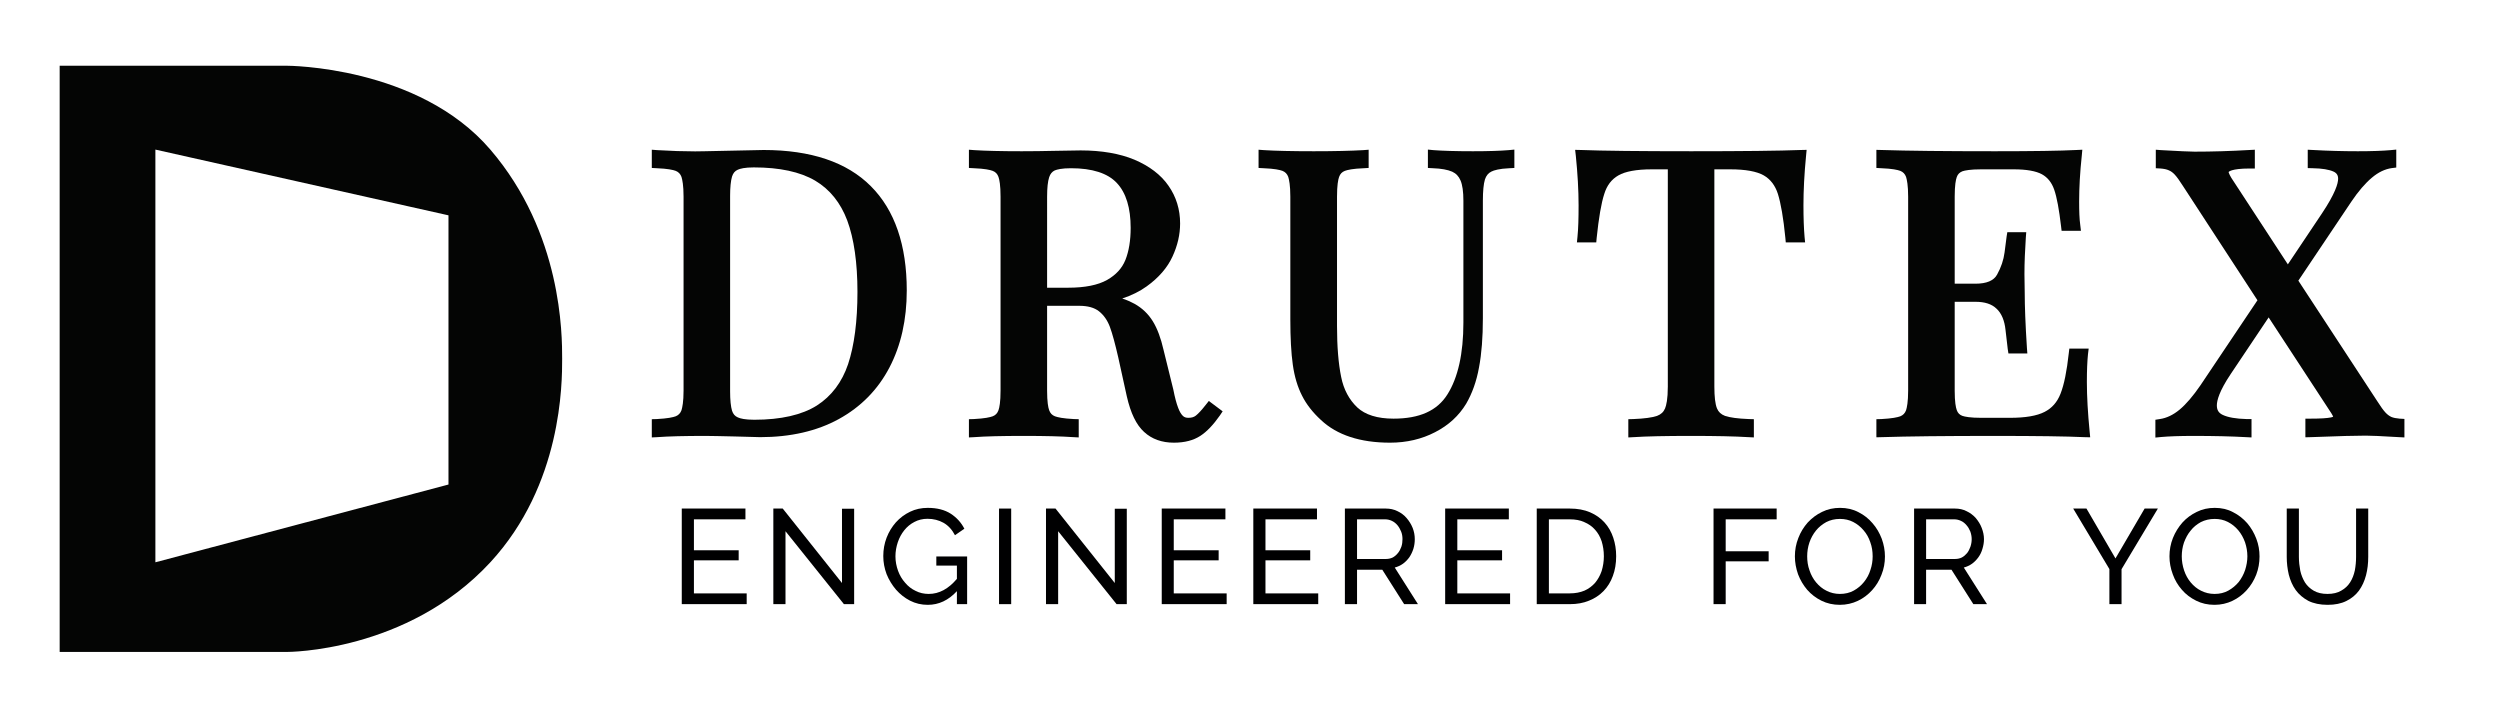
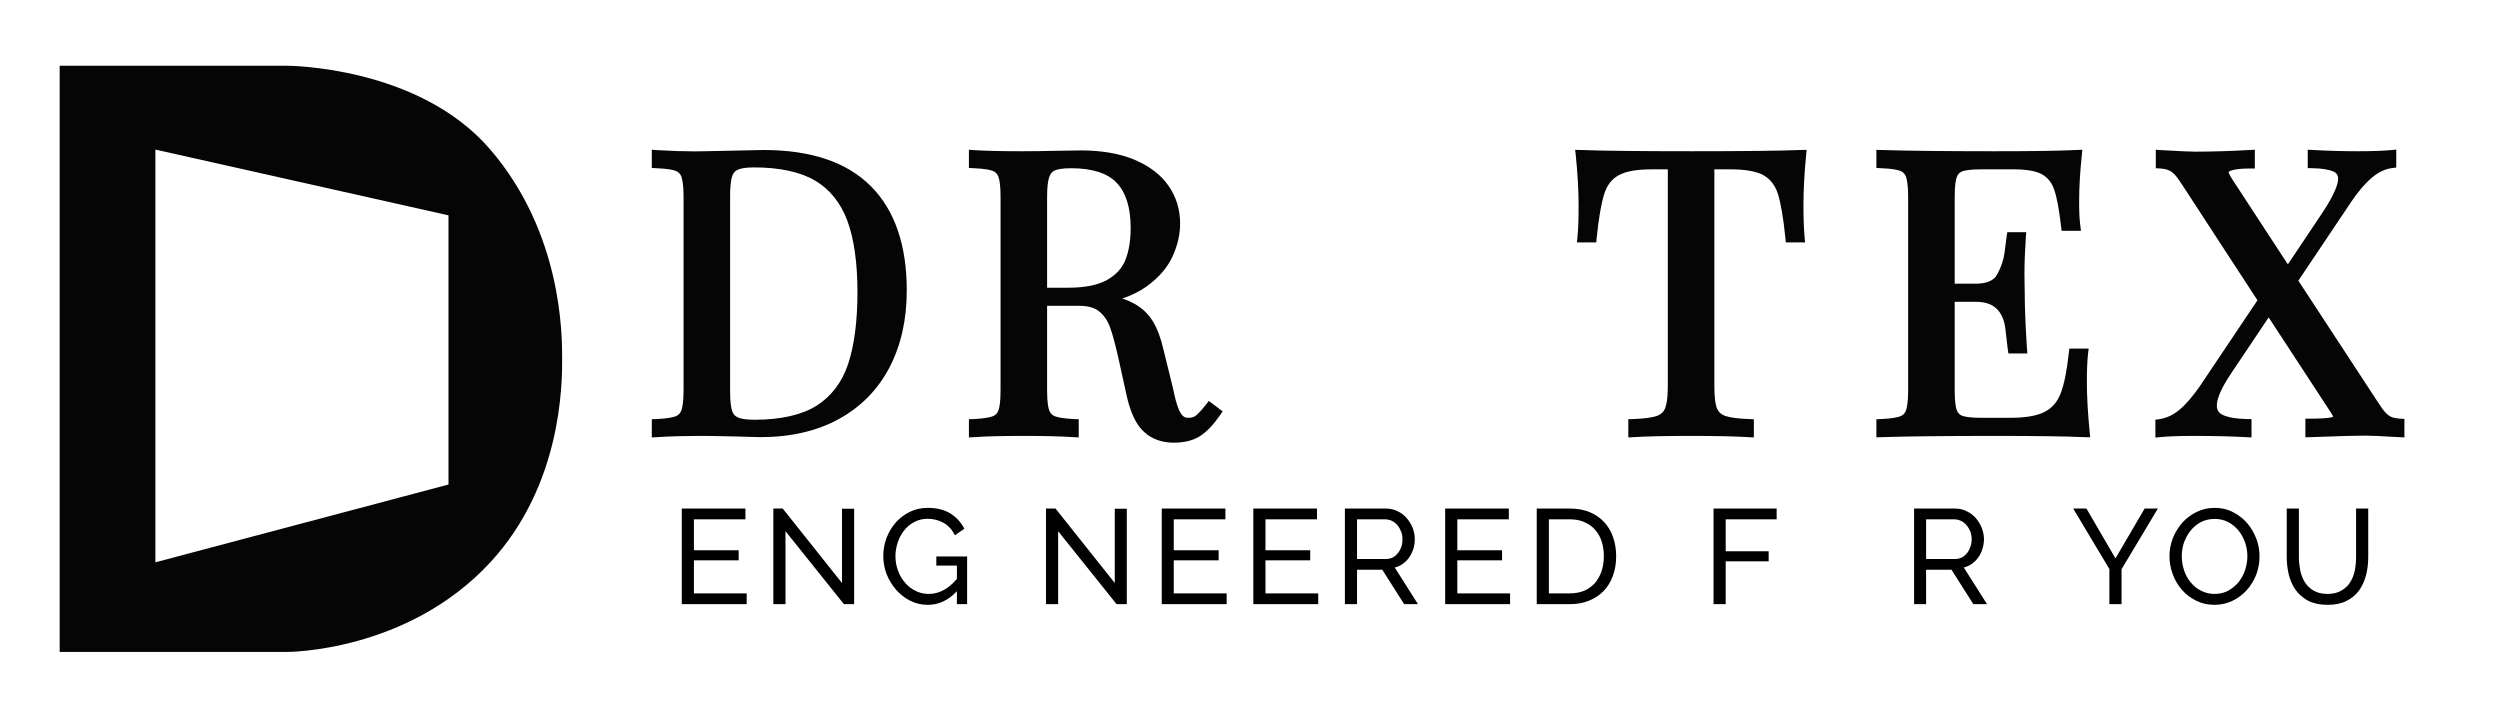
<svg xmlns="http://www.w3.org/2000/svg" x="0" y="0" width="1810" height="519" viewBox="0 0 1810 519" version="1.1" style="display: block;margin-left: auto;margin-right: auto;">
  <defs>
    <style type="text/css">

.g0_1{
fill: #040504;
}
.g1_1{
fill: #000001;
}

</style>
  </defs>
  <path d="M0,0 L0,519 L1810,519 L1810,0 Z " fill="#FFFFFF" stroke="none" />
  <path d="M324.7,350.8L112.5,407.1V108.3l212.2,47.6ZM355,108.3C303,47.6,207.8,47.6,207.8,47.6H43.2V472H207.8c0,0,86.9,.4,147.2,-64.9c52,-56.3,52,-129.8,52,-147.3c0,-17.4,0,-90.9,-52,-151.5Z" class="g0_1" />
  <path d="M1560.5,316.8V303.9l3.2,-.5c4.9,-.7,9.7,-3,14.3,-6.8c4.8,-4,9.8,-9.9,15.1,-17.6l41.3,-61.6l-54.1,-83c-2.3,-3.6,-4.2,-6.3,-5.8,-8c-1.4,-1.5,-2.8,-2.5,-4.3,-3.1c-1.5,-.7,-3.5,-1.1,-5.9,-1.3l-3.5,-.2V108.4l3.9,.3c12.7,.7,20.9,1.1,24.1,1.1c12.6,0,25.9,-.4,39.8,-1.2l3.9,-.2V122h-3.7c-13.7,0,-15.3,2.5,-15.3,2.6c.1,0,.1,1.1,2,4.2l40.9,62.6l24.7,-36.9c9.6,-14.4,11.7,-21.6,11.7,-25.1c0,-2.5,-1,-4.1,-3.4,-5.2c-3.1,-1.4,-8.2,-2.3,-15,-2.4l-3.6,-.1V108.4l3.9,.2c10.7,.6,21.6,.9,32.4,.9c10.2,0,18.1,-.3,23.7,-.8l4.1,-.4v13l-3.2,.4c-5,.7,-9.8,3,-14.4,6.9c-4.8,4,-9.9,9.9,-15,17.5L1664,203.2l57.3,87.5c2.3,3.6,4.2,6.3,5.8,8c1.4,1.5,2.8,2.5,4.3,3.2c1.5,.6,3.5,1,5.9,1.2l3.5,.2v13.4l-3.9,-.2c-12.8,-.8,-20.9,-1.1,-24.1,-1.1c-6.3,0,-19.7,.3,-39.8,1.1l-3.9,.1V303.1h3.7c7.1,0,12.1,-.3,14.9,-.9c.7,-.2,1.2,-.3,1.5,-.5c-.1,-.4,-.5,-1.2,-1.3,-2.5l-45.4,-69.4l-27.4,40.9c-8.4,12.5,-10.1,19.3,-10.1,22.8c0,3.4,1.3,5.5,4.3,6.9c3.8,1.8,9.6,2.8,17.2,3h3.6v13.3l-3.9,-.2c-10.6,-.6,-23.3,-.9,-37.9,-.9c-10.3,0,-18.2,.3,-23.7,.8Z" class="g0_1" />
  <path d="M545.8,121.2c-6.6,0,-10,.9,-11.7,1.7c-2,.9,-3.3,2.4,-4.1,4.9c-.9,3,-1.4,7.7,-1.4,14V283.3c0,6.4,.5,11.1,1.4,14.1c.8,2.4,2.1,3.9,4.2,4.8c1.7,.8,5.2,1.7,11.9,1.7c19.3,0,34.5,-3.5,45.3,-10.3C602,286.8,609.6,276.7,614,263.7c4.5,-13.5,6.8,-31.1,6.8,-52.3c0,-21.1,-2.5,-38.6,-7.4,-51.8c-4.8,-12.8,-12.6,-22.5,-23.2,-28.8c-10.9,-6.4,-25.8,-9.6,-44.4,-9.6M471.9,316.7V303.5l3.6,-.1c7.9,-.4,11.8,-1.3,13.7,-2c2,-.8,3.4,-2.2,4.2,-4.4c.6,-2,1.5,-6,1.5,-14.2V142.4c0,-8.3,-.9,-12.3,-1.5,-14.3c-.8,-2.2,-2.2,-3.6,-4.2,-4.4c-1.9,-.7,-5.8,-1.6,-13.7,-1.9l-3.6,-.2V108.4l4,.3c10,.6,19.2,.9,27.4,.9l6.8,-.1c26.3,-.6,40.3,-.9,42.8,-.9c34.2,0,60.3,8.8,77.6,26.2c17.3,17.3,26,42.7,26,75.5c0,21.1,-4.2,39.8,-12.5,55.7c-8.4,16.1,-20.7,28.6,-36.7,37.4c-15.8,8.7,-35,13.1,-56.9,13.1c-2.6,0,-8.7,-.2,-18.5,-.5c-9.7,-.2,-16.8,-.4,-21.1,-.4c-15.4,0,-27.1,.3,-34.9,.9Z" class="g0_1" />
  <path d="M758.1,208.3h15.3c12.1,0,21.5,-1.9,28.1,-5.6c6.5,-3.7,10.8,-8.4,13.3,-14.5c2.5,-6.3,3.8,-14.1,3.8,-23.2c0,-14.4,-3.3,-25.4,-10,-32.5C802,125.4,790.8,121.8,775.4,121.8c-6.7,0,-10.1,.9,-11.8,1.6c-1.9,.9,-3.2,2.5,-4,4.9c-1,3,-1.5,7.8,-1.5,14.1Zm91.8,112.2c-8.7,0,-16,-2.6,-21.6,-7.8c-5.6,-5.1,-9.7,-13.5,-12.5,-25.8l-6.2,-28.2c-2.2,-9.6,-4.2,-17.1,-6.1,-22.2c-1.8,-4.7,-4.4,-8.4,-7.8,-11.1c-3.4,-2.7,-8.2,-4,-14.4,-4H758.1v61.4c0,8.2,.8,12.3,1.5,14.2c.8,2.2,2.1,3.6,4.2,4.4c1.9,.7,5.7,1.6,13.7,2l3.5,.1v13.2l-3.9,-.2c-8.6,-.6,-20.6,-.9,-35.7,-.9c-16.1,0,-28.2,.3,-36,.9l-3.9,.2V303.5l3.5,-.1c8,-.4,11.8,-1.3,13.7,-2c2.1,-.8,3.4,-2.2,4.2,-4.4c.7,-2,1.5,-6,1.5,-14.2V142.4c0,-8.3,-.8,-12.3,-1.5,-14.3c-.8,-2.2,-2.1,-3.6,-4.2,-4.4C716.8,123,713,122.1,705,121.8l-3.5,-.2V108.4l3.9,.3c7.8,.5,19.4,.8,34.3,.8c7.4,0,15.6,-.1,24.3,-.3c9.1,-.2,15.1,-.3,18.4,-.3c15.2,0,28.3,2.3,38.9,6.7c10.8,4.6,19.2,10.9,24.7,18.9c5.6,8,8.4,17.2,8.4,27.3c0,7.9,-1.8,15.9,-5.5,23.9c-3.7,8.1,-10,15.4,-18.8,21.7c-5,3.6,-10.9,6.5,-17.6,8.7c3.3,1.1,6.2,2.4,8.8,3.8c5.6,3.1,10.1,7.4,13.4,12.8c3.2,5.2,5.8,12.2,7.7,20.6l7.1,28.8c1.1,5.7,2.3,10.1,3.5,13.2c1,2.7,2.2,4.7,3.5,5.9c1,.9,2.2,1.3,3.9,1.3c2.3,0,4,-.5,5.4,-1.6c1.8,-1.4,4.2,-4,7.1,-7.7l2.3,-2.9l10,7.5l-2,3c-4.7,6.7,-9.4,11.7,-14.2,14.8c-4.9,3.2,-11.3,4.9,-19.1,4.9Z" class="g0_1" />
-   <path d="M1006.4,320.5c-21.6,0,-38.4,-5.5,-50,-16.4c-6,-5.5,-10.6,-11.4,-13.7,-17.6c-3.2,-6.2,-5.5,-13.8,-6.7,-22.4c-1.2,-8.4,-1.8,-19.5,-1.8,-32.9V142.4c0,-8.3,-.9,-12.3,-1.5,-14.3c-.8,-2.2,-2.2,-3.6,-4.2,-4.4c-1.9,-.7,-5.8,-1.6,-13.7,-1.9l-3.6,-.2V108.4l4,.3c7.9,.5,20,.8,36,.8c15,0,27.1,-.3,35.8,-.8l3.9,-.3v13.2l-3.5,.2c-8,.3,-11.8,1.2,-13.7,1.9c-2.1,.8,-3.4,2.2,-4.2,4.4c-.7,2,-1.5,6,-1.5,14.3V236c0,14.8,1,27.2,3,36.9c1.8,9.1,5.8,16.5,11.7,22.1c5.7,5.3,14.5,8.1,26.2,8.1c18.8,0,31.6,-5.7,39,-17.5c7.7,-12.1,11.6,-29.7,11.6,-52V145.3c0,-6.5,-.7,-11.5,-2.1,-14.7c-1.3,-3,-3.2,-5,-6,-6.3c-3.2,-1.4,-7.9,-2.3,-14,-2.5l-3.6,-.2V108.3l4,.4c6.7,.5,16.3,.8,28.6,.8c11.2,0,19.9,-.3,25.9,-.8l4.1,-.4v13.3l-3.6,.2c-7.4,.3,-11.2,1.5,-13,2.4c-2.3,1.1,-3.8,3,-4.7,5.7c-1,3.3,-1.5,8.5,-1.5,15.4v85.1c0,13.7,-.9,25.7,-2.8,35.6c-1.8,10.1,-5,18.9,-9.3,26.3c-5.2,8.6,-12.7,15.6,-22.5,20.6c-9.6,5,-20.6,7.6,-32.6,7.6Z" class="g0_1" />
  <path d="M1178.9,316.7V303.5l3.6,-.1c7.9,-.3,13.7,-1.1,17.2,-2.3c2.9,-1.1,4.7,-2.8,5.8,-5.4c.9,-2.2,2,-6.7,2,-15.8V122.6h-11.7c-10.9,0,-19.1,1.5,-24.1,4.4c-4.9,2.8,-8.3,7.2,-10.2,13.4c-2.2,6.7,-4,17.4,-5.5,31.8l-.3,3.3h-14l.4,-4.1c.6,-5.8,.8,-13.5,.8,-22.8c0,-10.9,-.7,-22.9,-2,-35.8l-.5,-4.3l4.3,.1c15.6,.6,42.4,.9,79.8,.9c37,0,63.7,-.3,79.3,-.9l4.2,-.1l-.4,4.2c-1.3,13.3,-1.9,25.3,-1.9,35.9c0,9.3,.3,17,.8,22.8l.4,4.1h-14l-.3,-3.3c-1.4,-14.4,-3.3,-25.1,-5.4,-31.8c-2,-6.2,-5.4,-10.6,-10.2,-13.4c-5.1,-2.9,-13.2,-4.4,-24.2,-4.4h-11.6V279.9c0,7.3,.6,12.6,1.9,15.8c1.1,2.6,2.9,4.3,5.8,5.4c3.5,1.2,9.3,2,17.3,2.3l3.6,.1v13.2l-4,-.2c-9.8,-.6,-23.7,-.9,-41.3,-.9c-18.8,0,-32.8,.3,-41.7,.9Z" class="g0_1" />
  <path d="M1513.3,316.6l-4.3,-.1c-12.7,-.6,-34.5,-.9,-64.7,-.9c-36,0,-63.5,.3,-81.9,.9l-3.9,.1V303.5l3.6,-.1c7.9,-.4,11.8,-1.3,13.7,-2c2,-.8,3.4,-2.2,4.2,-4.4c.6,-1.9,1.5,-6,1.5,-14.2V142.4c0,-8.3,-.9,-12.3,-1.5,-14.3c-.8,-2.2,-2.2,-3.6,-4.2,-4.4c-1.9,-.7,-5.8,-1.6,-13.7,-1.9l-3.6,-.2V108.5l3.9,.1c18.4,.6,45.9,.9,81.9,.9c27.6,0,47.4,-.3,59,-.9l4.3,-.2l-.4,4.4c-1.3,12.1,-1.9,23.2,-1.9,33c0,7.2,.2,12.9,.8,17.1l.5,4.2h-14l-.4,-3.3c-1.4,-11.9,-3,-20.9,-5,-26.6c-1.8,-5.1,-4.7,-8.7,-8.8,-11c-4.4,-2.4,-11.3,-3.6,-20.5,-3.6h-23.5c-7.9,0,-11.8,.8,-13.6,1.4c-2,.8,-3.4,2.1,-4.1,4.2c-.7,1.9,-1.5,5.9,-1.5,14.2v63h15c8.1,0,13.3,-2.2,15.7,-6.6c2.9,-5.2,4.7,-10.6,5.4,-16c.7,-5.9,1.2,-9.8,1.5,-11.6l.5,-3.1H1467l-.3,3.9c-.6,9.2,-1,18.1,-1,26.5l.2,13.5c0,9.5,.5,22.9,1.6,40l.3,3.9h-13.7l-.5,-3.2c-.1,-1.3,-.7,-5.6,-1.6,-13.8c-.7,-6.8,-2.9,-12.1,-6.5,-15.4c-3.5,-3.4,-8.5,-5,-15.3,-5h-15v64.3c0,8.2,.8,12.2,1.5,14.1c.7,2.1,2.1,3.5,4.1,4.2c1.8,.6,5.7,1.4,13.6,1.4h20.7c11.2,0,19.6,-1.4,25.2,-4.3c5.3,-2.7,9.1,-7,11.5,-13.1c2.6,-6.5,4.6,-16.5,6,-29.4l.4,-3.3h14l-.5,4.1c-.5,4.9,-.8,11.6,-.8,20c0,10.6,.7,22.6,2,35.9Z" class="g0_1" />
  <path d="M540.6,429.6v7.8h-47V368.2h46.1V376H502.4v22.4h32.4v7.3H502.4v23.9Z" class="g1_1" />
  <path d="M568.7,384.6v52.8h-8.8V368.2h6.8l42.9,53.9V368.3h8.8v69.1H611Z" class="g1_1" />
  <path d="M692.8,428c-6.1,6.6,-13.1,9.9,-21.1,9.9c-4.6,0,-8.9,-1,-12.8,-3c-3.9,-2,-7.3,-4.7,-10.2,-8c-2.8,-3.3,-5.1,-7,-6.8,-11.2c-1.6,-4.3,-2.4,-8.6,-2.4,-13.1c0,-4.7,.8,-9.1,2.4,-13.3c1.6,-4.2,3.9,-7.9,6.7,-11.1c2.9,-3.2,6.3,-5.8,10.3,-7.7c3.9,-1.9,8.2,-2.8,12.8,-2.8c6.7,0,12.2,1.4,16.6,4.2c4.3,2.8,7.6,6.4,9.9,10.9l-6.8,4.7c-2.1,-4,-4.8,-7,-8.3,-9c-3.4,-1.9,-7.3,-2.9,-11.6,-2.9c-3.5,0,-6.7,.8,-9.5,2.3c-2.9,1.5,-5.3,3.5,-7.3,6c-2,2.5,-3.6,5.4,-4.7,8.7c-1.1,3.3,-1.7,6.7,-1.7,10.2c0,3.7,.7,7.2,1.9,10.5c1.2,3.3,2.9,6.1,5.1,8.6c2.1,2.5,4.6,4.5,7.6,5.9c2.9,1.5,6.1,2.2,9.5,2.2c7.6,0,14.3,-3.7,20.4,-10.9v-9.6H677.9v-6.6h22.3v34.5h-7.4Z" class="g1_1" />
-   <path d="M723.3,368.2h8.8v69.2h-8.8V368.2Z" class="g1_1" />
  <path d="M766.1,384.6v52.8h-8.8V368.2h6.9l42.9,53.9V368.3h8.7v69.1h-7.4Z" class="g1_1" />
  <path d="M888.1,429.6v7.8h-47V368.2h46.1V376H849.8v22.4h32.5v7.3H849.8v23.9Z" class="g1_1" />
  <path d="M954.4,429.6v7.8h-47V368.2h46.1V376H916.2v22.4h32.4v7.3H916.2v23.9Z" class="g1_1" />
  <path d="M982.5,404.7h21c1.8,0,3.4,-.4,4.9,-1.1c1.4,-.8,2.7,-1.9,3.7,-3.2c1.1,-1.3,1.9,-2.9,2.5,-4.6c.6,-1.8,.8,-3.6,.8,-5.5c0,-1.9,-.3,-3.8,-1,-5.5c-.7,-1.7,-1.6,-3.3,-2.7,-4.6c-1.1,-1.3,-2.5,-2.4,-4,-3.1c-1.5,-.7,-3.1,-1.1,-4.8,-1.1H982.5Zm-8.8,32.7V368.2h29.7c3,0,5.8,.6,8.4,1.9c2.6,1.2,4.8,2.9,6.6,5c1.9,2.2,3.3,4.5,4.4,7.2c1,2.6,1.5,5.3,1.5,8c0,2.4,-.3,4.7,-1,7c-.7,2.2,-1.7,4.3,-2.9,6.1c-1.3,1.8,-2.8,3.4,-4.6,4.7c-1.8,1.3,-3.8,2.2,-6,2.8l16.8,26.5h-10l-15.8,-24.9H982.5v24.9Z" class="g1_1" />
  <path d="M1093.3,429.6v7.8h-47V368.2h46.1V376h-37.3v22.4h32.4v7.3h-32.4v23.9Z" class="g1_1" />
  <path d="M1161.2,402.7c0,-3.9,-.6,-7.5,-1.6,-10.8c-1.1,-3.3,-2.7,-6.1,-4.8,-8.4c-2.1,-2.4,-4.7,-4.2,-7.8,-5.5c-3,-1.4,-6.5,-2,-10.4,-2h-15.2v53.6h15.2c4,0,7.5,-.7,10.6,-2c3.1,-1.4,5.6,-3.3,7.7,-5.7c2,-2.4,3.6,-5.3,4.7,-8.5c1,-3.3,1.6,-6.9,1.6,-10.7m-48.6,34.7V368.2h24c5.5,0,10.4,.9,14.6,2.7c4.2,1.8,7.7,4.3,10.5,7.4c2.8,3.1,4.9,6.8,6.3,11c1.4,4.2,2.1,8.6,2.1,13.4c0,5.3,-.8,10,-2.4,14.3c-1.5,4.2,-3.8,7.9,-6.7,10.9c-2.9,3,-6.5,5.4,-10.6,7c-4.1,1.7,-8.7,2.5,-13.8,2.5Z" class="g1_1" />
  <path d="M1240.6,437.4V368.2h45.7V376h-36.9v23.1h31.1v7.3h-31.1v31Z" class="g1_1" />
-   <path d="M1308.4,402.8c0,3.5,.5,6.9,1.7,10.2c1.1,3.3,2.7,6.2,4.8,8.7c2.1,2.5,4.6,4.6,7.5,6c2.9,1.5,6.2,2.3,9.7,2.3c3.7,0,7.1,-.8,10,-2.4c2.9,-1.6,5.4,-3.7,7.4,-6.2c2.1,-2.6,3.7,-5.5,4.7,-8.8c1.1,-3.2,1.6,-6.5,1.6,-9.8c0,-3.5,-.5,-6.9,-1.7,-10.2c-1.1,-3.3,-2.7,-6.2,-4.9,-8.7c-2.1,-2.5,-4.6,-4.5,-7.5,-6c-2.9,-1.5,-6.1,-2.2,-9.6,-2.2c-3.7,0,-7,.8,-9.9,2.3c-2.9,1.6,-5.4,3.6,-7.5,6.2c-2,2.5,-3.6,5.4,-4.7,8.6c-1.1,3.3,-1.6,6.6,-1.6,10m23.6,35.1c-4.8,0,-9.3,-1,-13.3,-3c-4,-2,-7.4,-4.6,-10.3,-7.9c-2.8,-3.3,-5,-7,-6.6,-11.2c-1.5,-4.3,-2.3,-8.6,-2.3,-13c0,-4.6,.8,-9,2.5,-13.3c1.6,-4.2,3.9,-7.9,6.8,-11.2c3,-3.2,6.4,-5.8,10.4,-7.7c4,-2,8.4,-2.9,13,-2.9c4.9,0,9.3,1,13.3,3.1c4,2,7.4,4.7,10.2,8c2.9,3.3,5.1,7.1,6.7,11.3c1.5,4.2,2.3,8.4,2.3,12.8c0,4.6,-.8,9,-2.5,13.2c-1.6,4.3,-3.9,8,-6.8,11.2c-2.9,3.2,-6.3,5.8,-10.3,7.7c-4,1.9,-8.4,2.9,-13.1,2.9Z" class="g1_1" />
  <path d="M1394.5,404.7h21c1.8,0,3.5,-.4,4.9,-1.1c1.5,-.8,2.7,-1.9,3.8,-3.2c1,-1.3,1.8,-2.9,2.4,-4.6c.6,-1.8,.9,-3.6,.9,-5.5c0,-1.9,-.4,-3.8,-1,-5.5c-.7,-1.7,-1.6,-3.3,-2.8,-4.6c-1.1,-1.3,-2.4,-2.4,-4,-3.1c-1.5,-.7,-3.1,-1.1,-4.8,-1.1h-20.4Zm-8.7,32.7V368.2h29.6c3.1,0,5.9,.6,8.4,1.9c2.6,1.2,4.8,2.9,6.7,5c1.8,2.2,3.3,4.5,4.3,7.2c1,2.6,1.6,5.3,1.6,8c0,2.4,-.4,4.7,-1.1,7c-.6,2.2,-1.6,4.3,-2.9,6.1c-1.3,1.8,-2.8,3.4,-4.6,4.7c-1.8,1.3,-3.8,2.2,-6,2.8l16.8,26.5h-9.9l-15.8,-24.9h-18.4v24.9Z" class="g1_1" />
  <path d="M1510.6,368.2l21,36.1l21.1,-36.1h9.6L1536,412.1v25.3h-8.8V412L1501,368.2Z" class="g1_1" />
  <path d="M1579.6,402.8c0,3.5,.6,6.9,1.7,10.2c1.1,3.3,2.7,6.2,4.8,8.7c2.1,2.5,4.6,4.6,7.5,6c3,1.5,6.2,2.3,9.8,2.3c3.7,0,7,-.8,9.9,-2.4c2.9,-1.6,5.4,-3.7,7.5,-6.2c2,-2.6,3.6,-5.5,4.7,-8.8c1,-3.2,1.6,-6.5,1.6,-9.8c0,-3.5,-.6,-6.9,-1.7,-10.2c-1.2,-3.3,-2.8,-6.2,-4.9,-8.7c-2.1,-2.5,-4.6,-4.5,-7.5,-6c-2.9,-1.5,-6.1,-2.2,-9.6,-2.2c-3.7,0,-7,.8,-10,2.3c-2.9,1.6,-5.4,3.6,-7.4,6.2c-2.1,2.5,-3.6,5.4,-4.8,8.6c-1.1,3.3,-1.6,6.6,-1.6,10m23.7,35.1c-4.9,0,-9.3,-1,-13.3,-3c-4,-2,-7.5,-4.6,-10.3,-7.9c-2.9,-3.3,-5.1,-7,-6.6,-11.2c-1.6,-4.3,-2.4,-8.6,-2.4,-13c0,-4.6,.8,-9,2.5,-13.3c1.7,-4.2,4,-7.9,6.9,-11.2c2.9,-3.2,6.4,-5.8,10.4,-7.7c4,-2,8.3,-2.9,13,-2.9c4.9,0,9.3,1,13.2,3.1c4,2,7.4,4.7,10.3,8c2.8,3.3,5,7.1,6.6,11.3c1.6,4.2,2.3,8.4,2.3,12.8c0,4.6,-.8,9,-2.4,13.2c-1.7,4.3,-4,8,-6.9,11.2c-2.9,3.2,-6.3,5.8,-10.3,7.7c-4,1.9,-8.3,2.9,-13,2.9Z" class="g1_1" />
  <path d="M1685.1,430c4,0,7.4,-.8,10,-2.4c2.7,-1.5,4.8,-3.5,6.4,-6c1.6,-2.5,2.7,-5.4,3.4,-8.6c.6,-3.2,.9,-6.5,.9,-9.8v-35h8.8v35c0,4.7,-.5,9.1,-1.6,13.3c-1.1,4.2,-2.8,7.9,-5.1,11.1c-2.3,3.1,-5.4,5.7,-9.1,7.5c-3.8,1.9,-8.3,2.8,-13.6,2.8c-5.5,0,-10.2,-1,-14,-2.9c-3.7,-2,-6.8,-4.6,-9.1,-7.8c-2.3,-3.2,-3.9,-6.9,-5,-11.1c-1,-4.2,-1.5,-8.5,-1.5,-12.9v-35h8.8v35c0,3.4,.4,6.8,1,10c.7,3.2,1.9,6,3.4,8.5c1.6,2.5,3.8,4.5,6.4,6c2.6,1.5,5.9,2.3,9.9,2.3Z" class="g1_1" />
</svg>